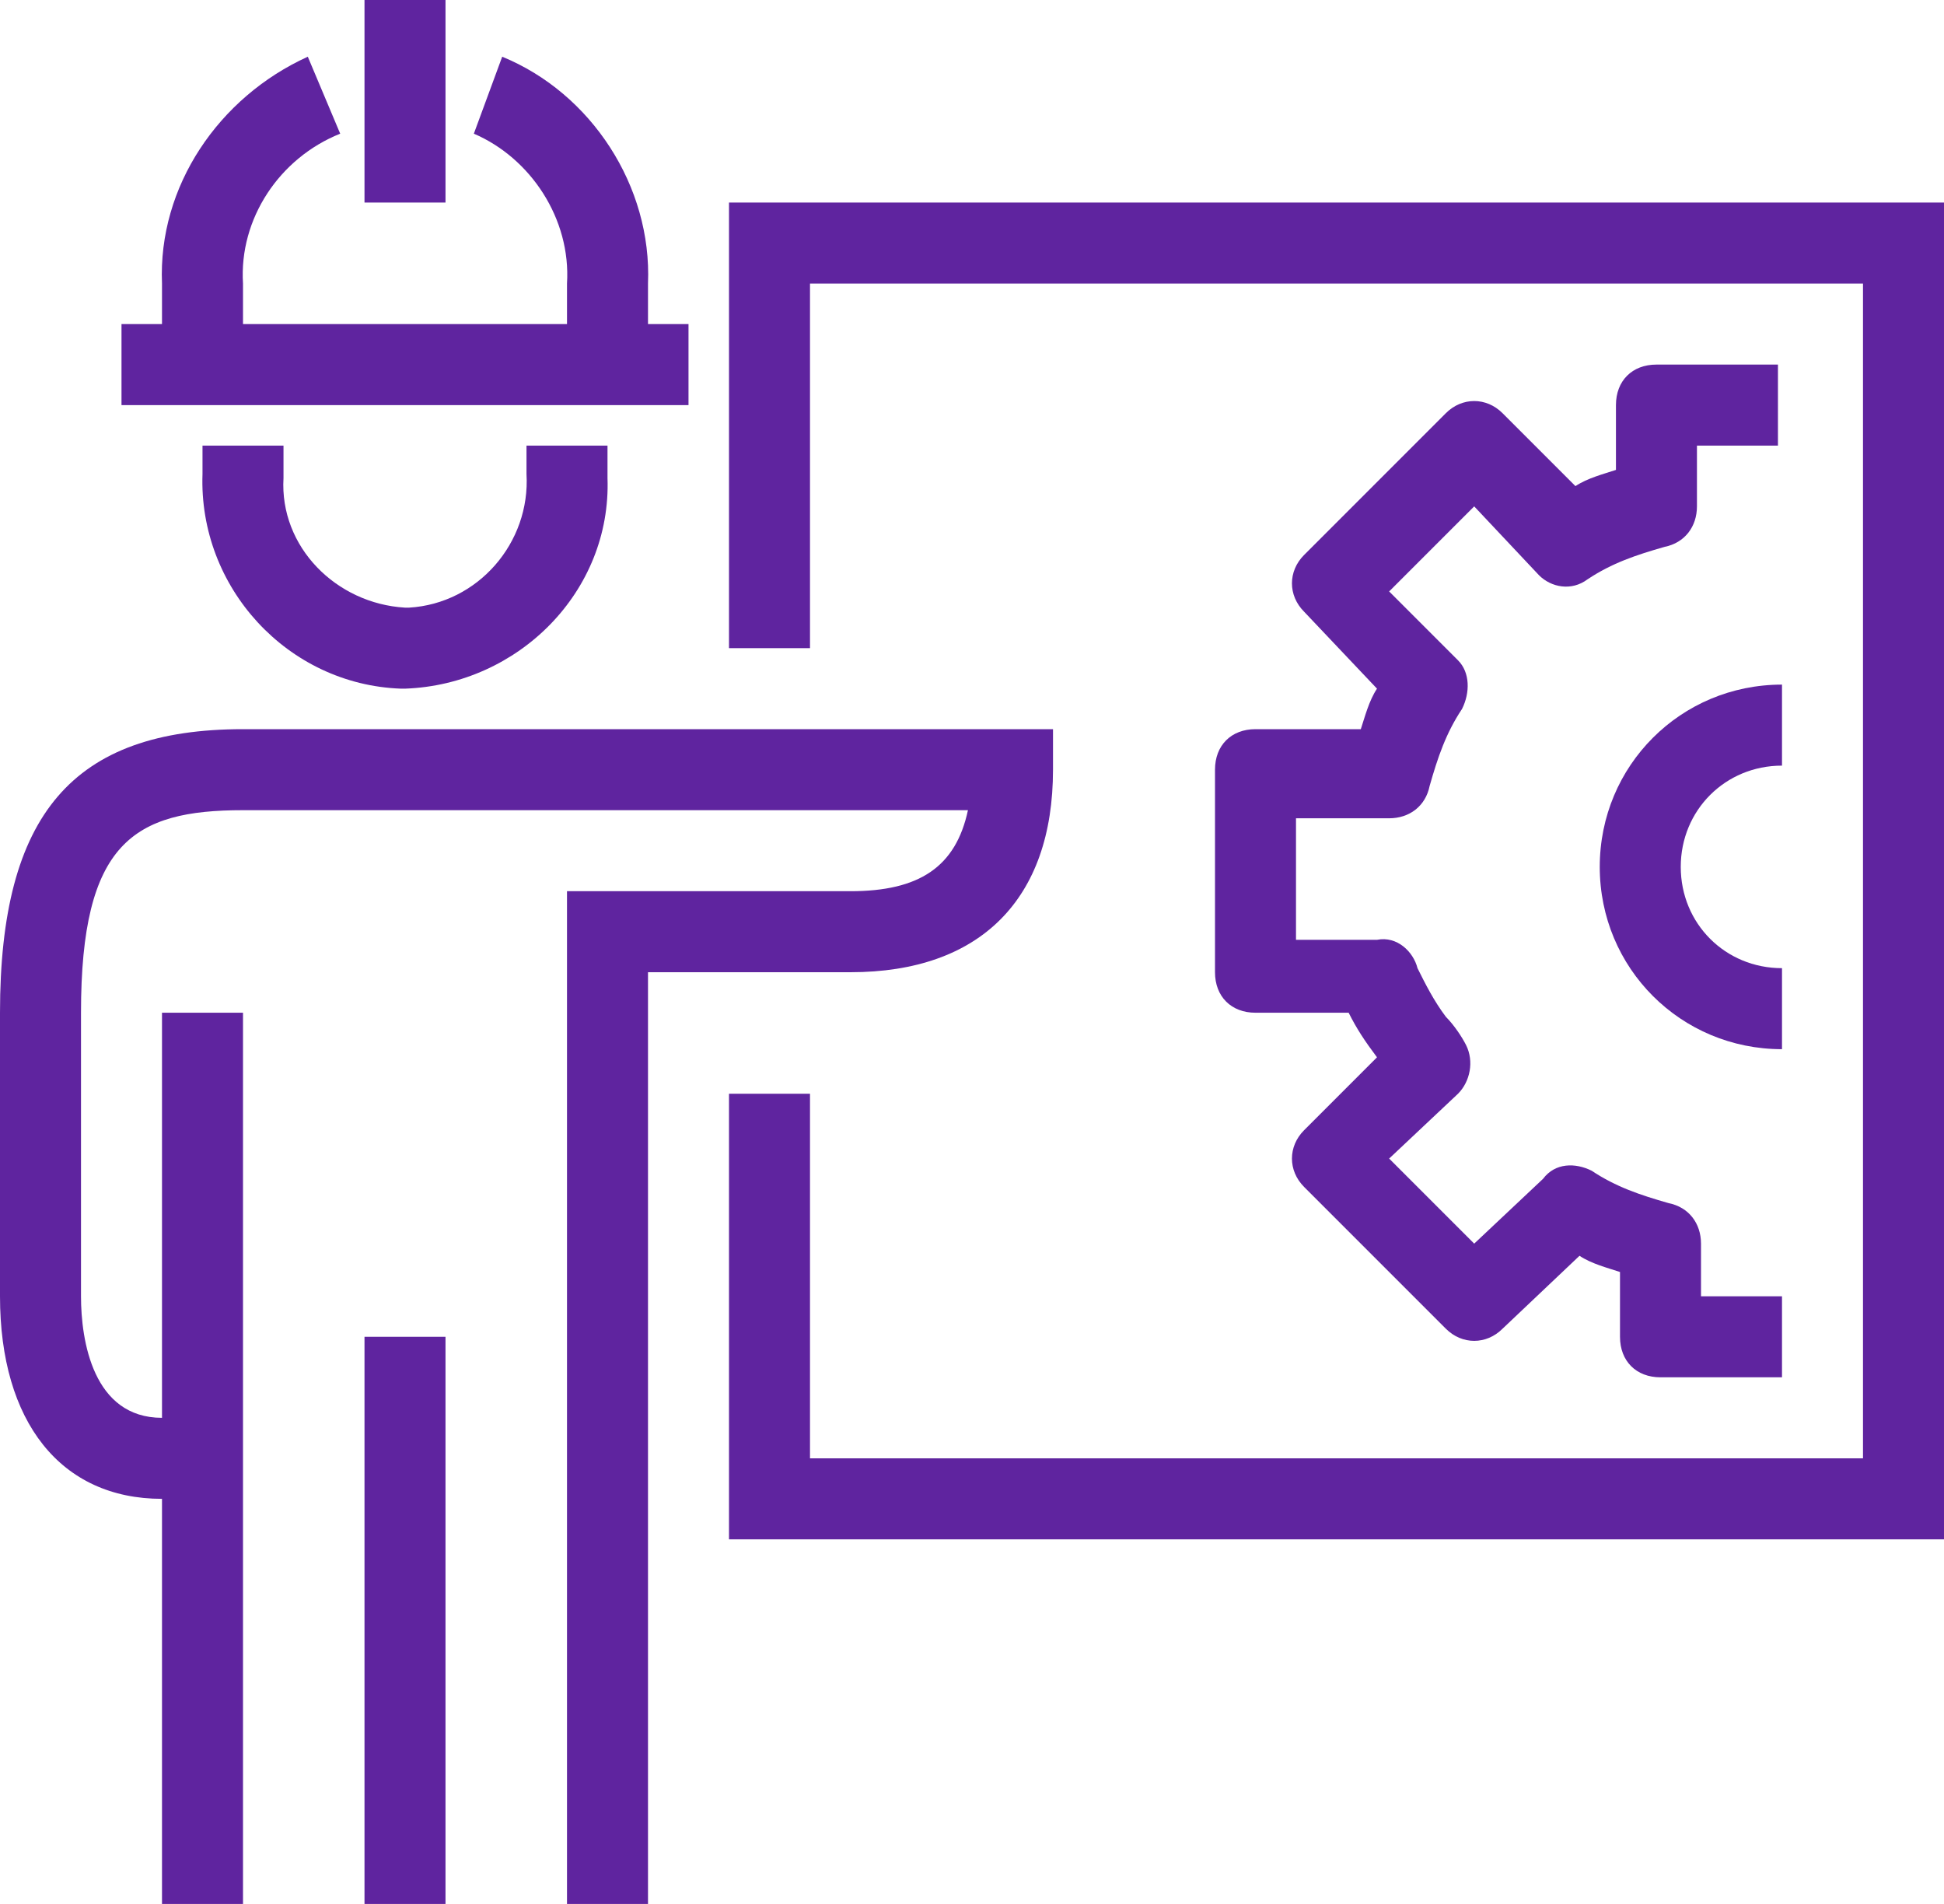
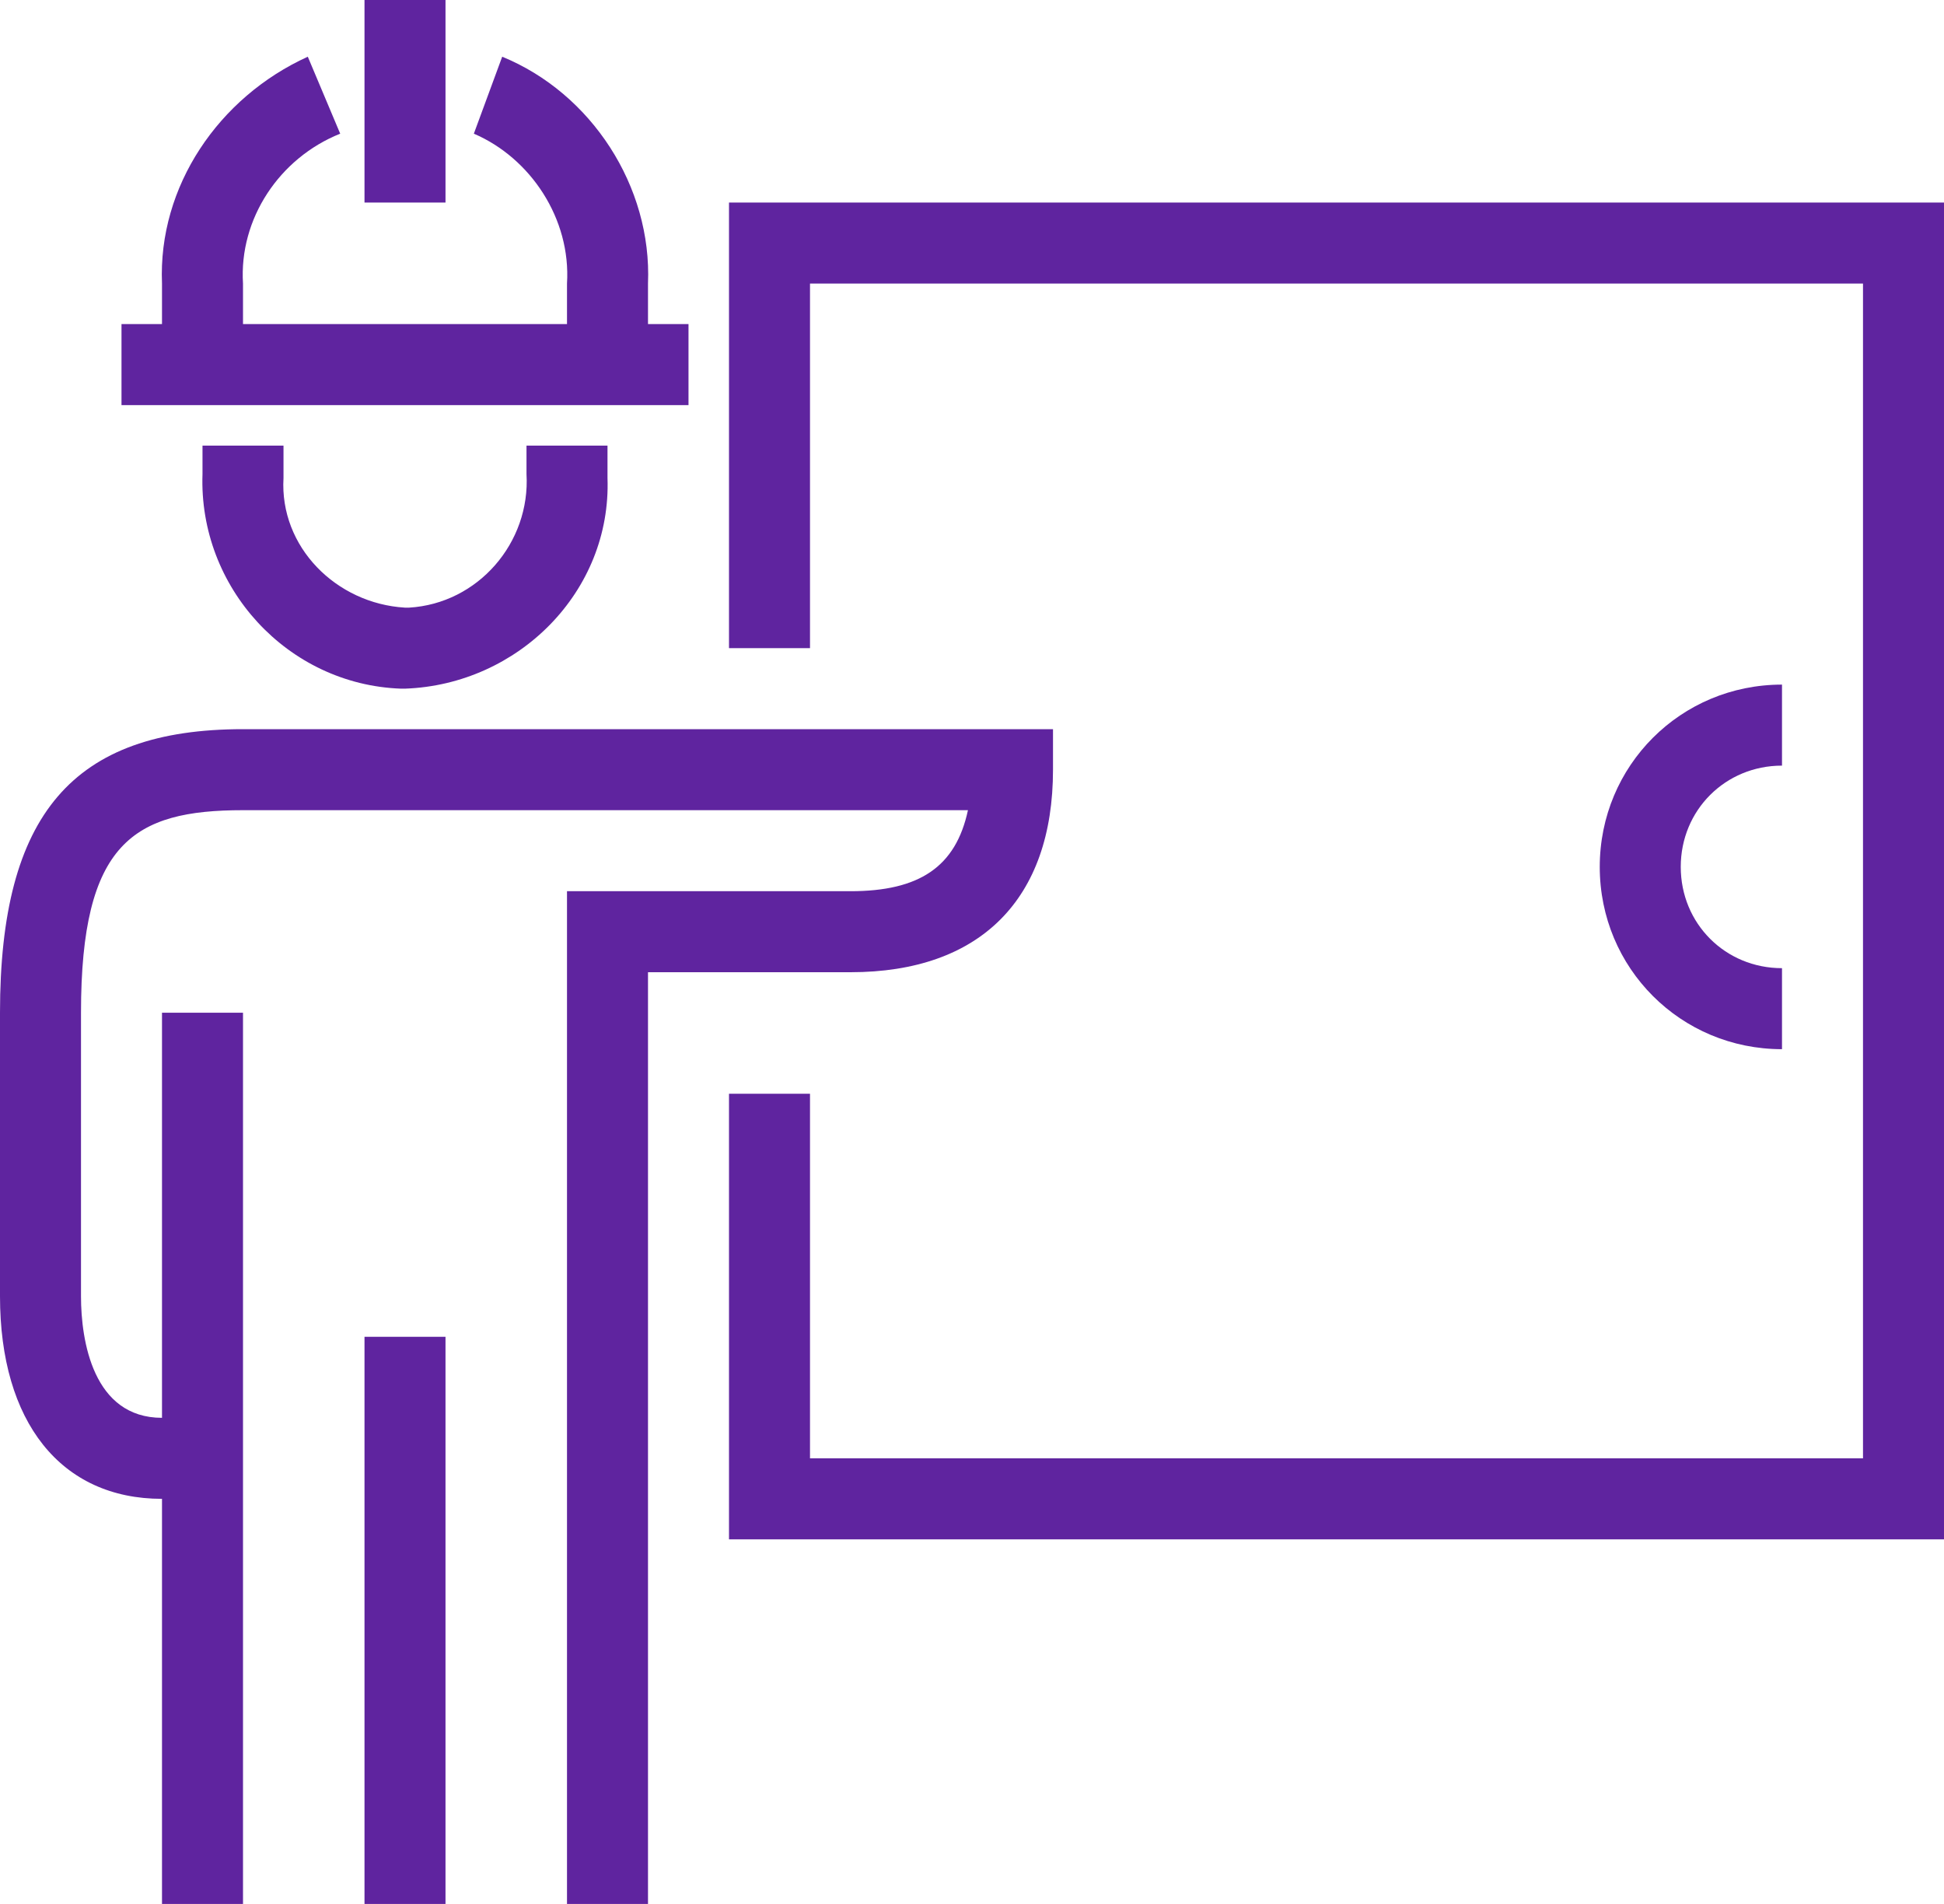
<svg xmlns="http://www.w3.org/2000/svg" version="1.1" id="icons" x="0px" y="0px" viewBox="0 0 48 47" style="enable-background:new 0 0 48 47;" xml:space="preserve">
  <style type="text/css">
	.st0{fill:#5F249F;}
</style>
  <g>
    <polygon class="st0" points="18,5 18,16 20,16 20,7 46,7 46,36 20,36 20,27 18,27 18,38 48,38 48,5  " />
    <path class="st0" d="M7,11H5v0.7c-0.1,2.8,2.1,5.2,4.9,5.3c0,0,0.1,0,0.1,0c2.8-0.1,5.1-2.4,5-5.2c0,0,0-0.1,0-0.1V11h-2v0.7   c0.1,1.7-1.2,3.2-2.9,3.3c0,0,0,0-0.1,0c-1.7-0.1-3.1-1.5-3-3.2c0,0,0,0,0-0.1V11z" />
    <path class="st0" d="M26,19v-1H6c-4.2,0-6,2.1-6,7v7c0,3.1,1.5,5,4,5v10h2V25H4v10c-1.7,0-2-1.9-2-3v-7c0-4.2,1.3-5,4-5h17.9   c-0.3,1.4-1.2,2-2.9,2h-7v25h2V24h5C24.2,24,26,22.2,26,19z" />
    <rect x="9" y="33" class="st0" width="2" height="14" />
-     <path class="st0" d="M31,18c-0.6,0-1,0.4-1,1v5c0,0.6,0.4,1,1,1h2.3c0.2,0.4,0.4,0.7,0.7,1.1l-1.8,1.8c-0.4,0.4-0.4,1,0,1.4   c0,0,0,0,0,0l3.5,3.5c0.4,0.4,1,0.4,1.4,0c0,0,0,0,0,0L39,31c0.3,0.2,0.7,0.3,1,0.4V33c0,0.6,0.4,1,1,1h3v-2h-2v-1.3   c0-0.5-0.3-0.9-0.8-1c-0.7-0.2-1.3-0.4-1.9-0.8c-0.4-0.2-0.9-0.2-1.2,0.2l-1.7,1.6l-2.1-2.1l1.7-1.6c0.3-0.3,0.4-0.8,0.2-1.2   c-0.1-0.2-0.3-0.5-0.5-0.7c-0.3-0.4-0.5-0.8-0.7-1.2c-0.1-0.4-0.5-0.8-1-0.7h-2v-3h2.3c0.5,0,0.9-0.3,1-0.8   c0.2-0.7,0.4-1.3,0.8-1.9c0.2-0.4,0.2-0.9-0.1-1.2l-1.7-1.7l2.1-2.1l1.6,1.7c0.3,0.3,0.8,0.4,1.2,0.1c0.6-0.4,1.2-0.6,1.9-0.8   c0.5-0.1,0.8-0.5,0.8-1V11h2V9h-3c-0.6,0-1,0.4-1,1v1.6c-0.3,0.1-0.7,0.2-1,0.4l-1.8-1.8c-0.4-0.4-1-0.4-1.4,0c0,0,0,0,0,0   l-3.5,3.5c-0.4,0.4-0.4,1,0,1.4c0,0,0,0,0,0L34,17c-0.2,0.3-0.3,0.7-0.4,1H31z" />
    <path class="st0" d="M44,18.9v-2c-2.5,0-4.5,2-4.5,4.5s2,4.5,4.5,4.5v-2c-1.4,0-2.5-1.1-2.5-2.5S42.6,18.9,44,18.9z" />
    <rect x="9" class="st0" width="2" height="5" />
    <path class="st0" d="M17,8h-1V7c0.1-2.4-1.4-4.7-3.6-5.6l-0.7,1.9C13.1,3.9,14.1,5.4,14,7v1H6V7C5.9,5.4,6.9,3.9,8.4,3.3L7.6,1.4   C5.4,2.4,3.9,4.6,4,7v1H3v2h14V8z" />
  </g>
</svg>